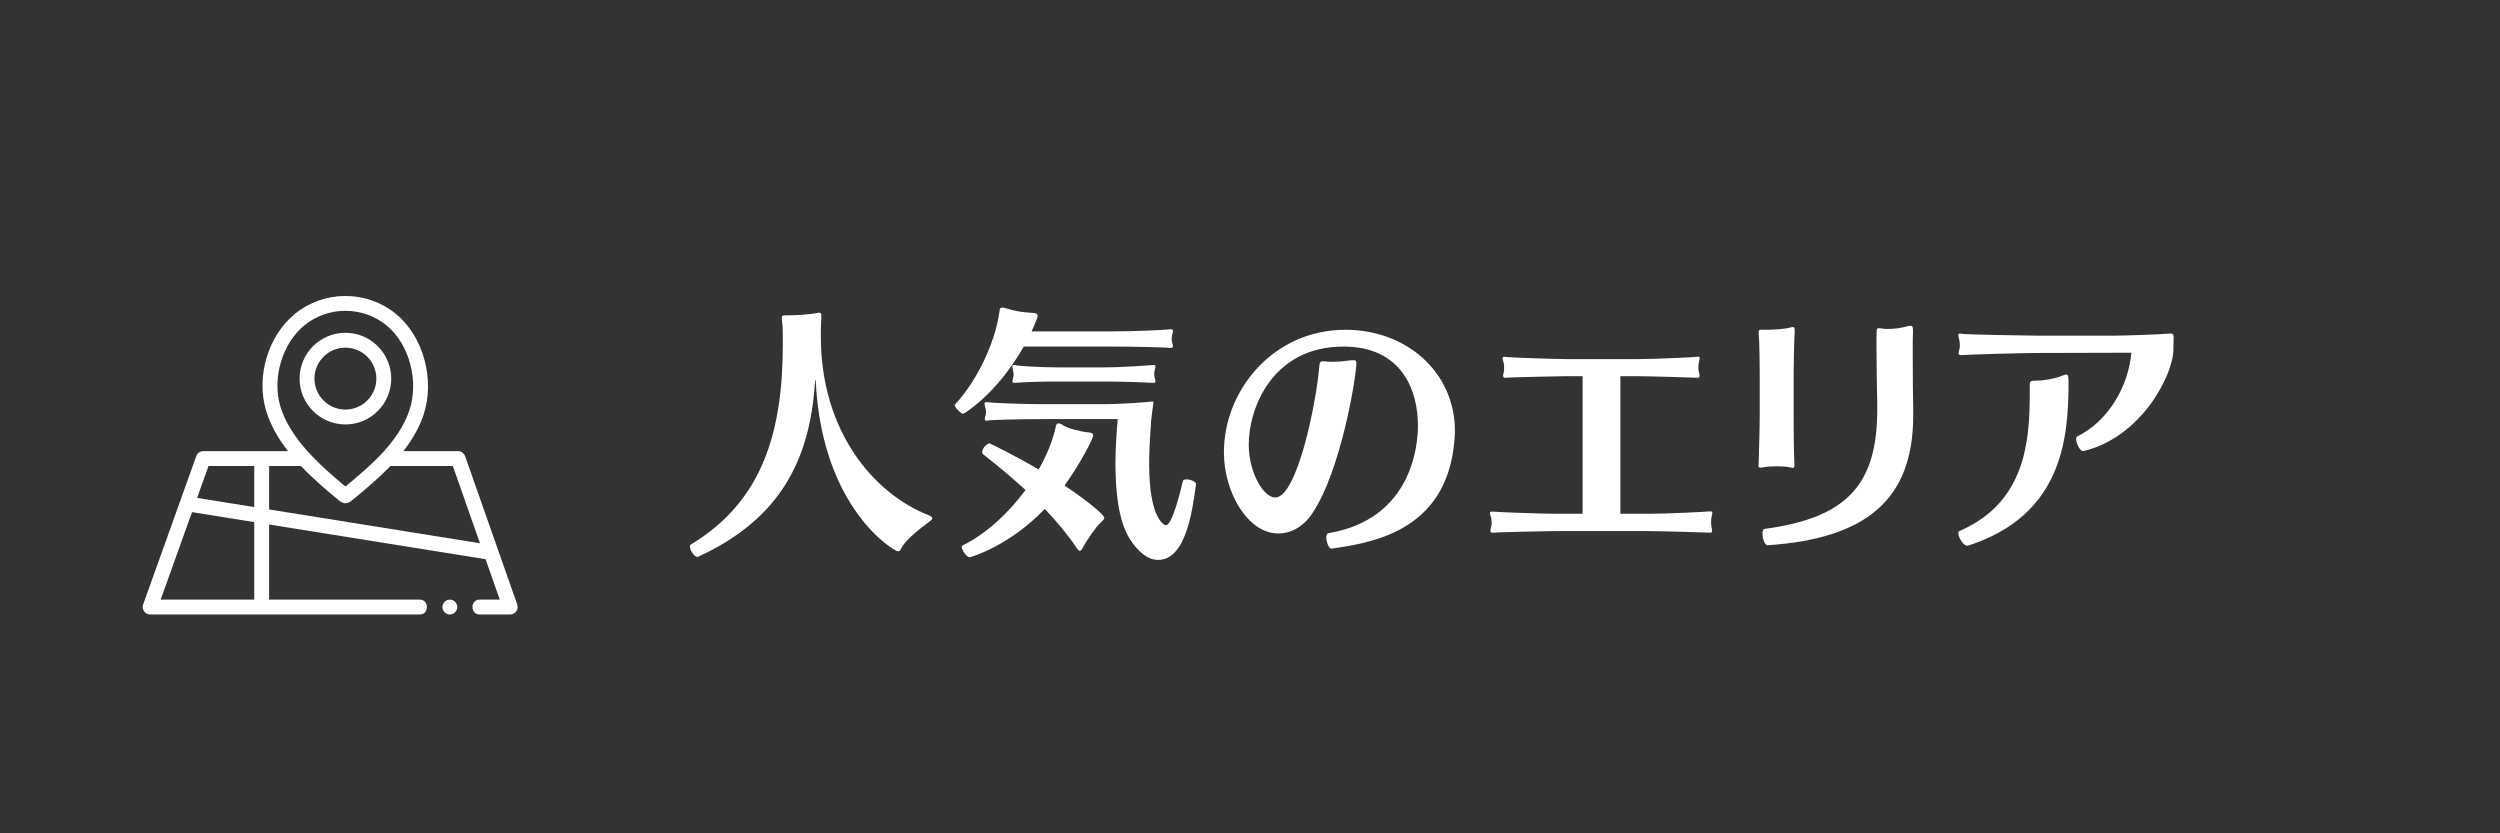
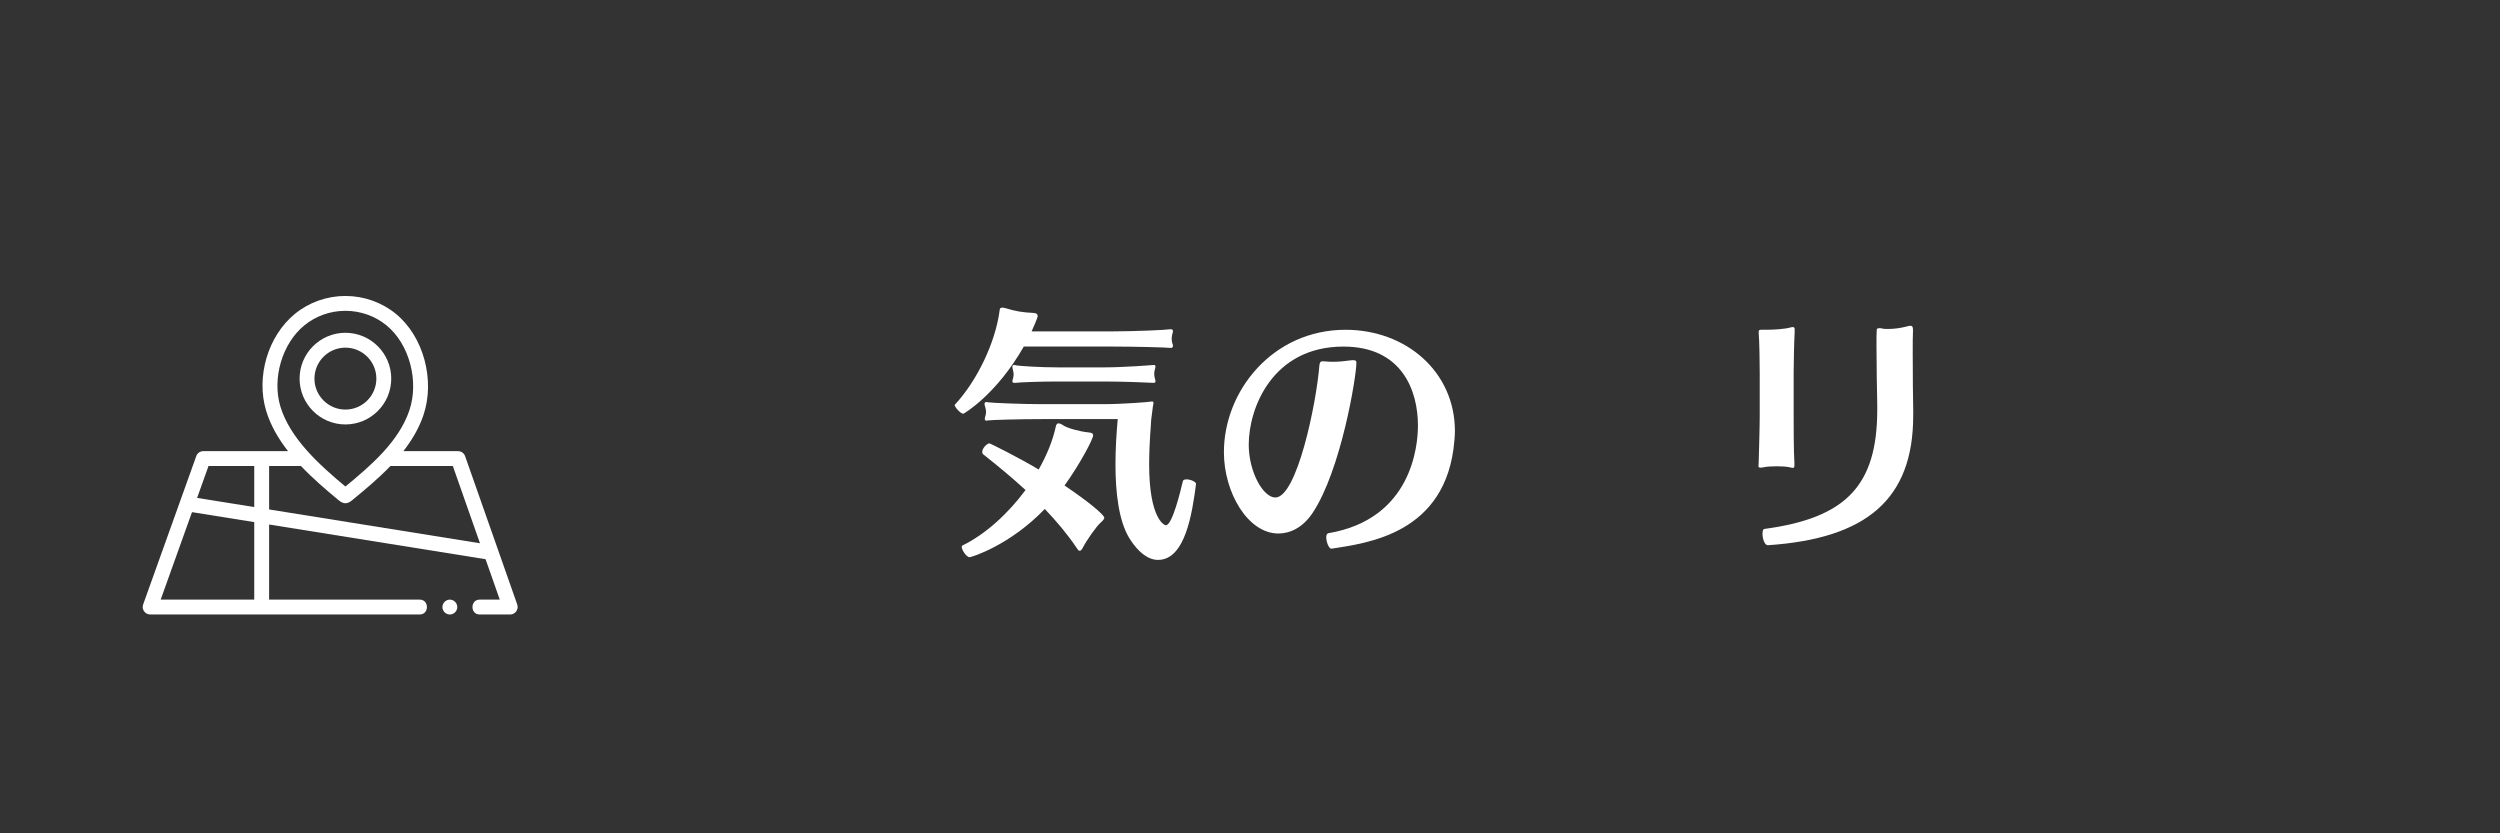
<svg xmlns="http://www.w3.org/2000/svg" version="1.1" id="メニュー" x="0px" y="0px" width="300px" height="100px" viewBox="0 10 300 100" enable-background="new 0 10 300 100" xml:space="preserve">
  <rect x="0" y="10" width="300" height="100" fill="#333333" stroke="none" />
  <g>
-     <path fill="#FFFFFF" d="M111.875,72.195c0,0.158-0.243,0.318-0.456,0.479c-1.277,0.96-2.796,2.145-3.313,3.2   c-0.061,0.16-0.183,0.287-0.365,0.287c-0.364,0-9.058-4.991-9.848-20.318c0-0.224-0.031-0.288-0.031-0.288   c-0.03,0-0.061,0.192-0.061,0.288c-0.608,9.312-4.134,16.415-14.012,20.959c-0.031,0.031-0.061,0.031-0.091,0.031   c-0.396,0-0.912-0.832-0.912-1.248c0-0.097,0.031-0.19,0.091-0.224c8.693-5.248,11.064-13.567,11.064-24.19   c0-1.12,0-2.048-0.091-2.592c-0.03-0.16-0.03-0.288-0.03-0.416c0-0.288,0.091-0.32,0.395-0.32c1.642,0,2.979-0.128,3.891-0.288   c0.091-0.032,0.152-0.032,0.183-0.032c0.243,0,0.273,0.16,0.273,0.448c0,0.096,0,0.224,0,0.352   c-0.061,0.512-0.061,1.216-0.061,1.92c0,0.064,0,0.096,0,0.16c0,11.23,6.231,18.814,12.979,21.438   C111.753,71.971,111.875,72.066,111.875,72.195z" />
    <path fill="#FFFFFF" d="M140.755,51.492c0,0.16-0.061,0.256-0.243,0.256c-0.031,0-0.061,0-0.091,0   c-0.365-0.064-4.408-0.16-6.778-0.16h-10.791c-3.252,5.728-7.173,8.063-7.265,8.063c-0.304,0-1.033-0.8-1.033-1.056l0.03-0.032   c2.766-2.976,4.863-7.583,5.35-11.167c0.03-0.32,0.061-0.48,0.334-0.48c0.091,0,0.213,0,0.395,0.064   c1.216,0.384,2.098,0.512,3.404,0.576c0.365,0.032,0.456,0.192,0.456,0.384c0,0.032,0,0.192-0.729,1.824h9.848   c2.432,0,6.231-0.16,6.809-0.256c0.03,0,0.061,0,0.061,0c0.182,0,0.243,0.096,0.243,0.256c0,0.096-0.061,0.256-0.091,0.384   c-0.031,0.16-0.061,0.32-0.061,0.48c0,0.224,0.03,0.416,0.061,0.512C140.725,51.268,140.755,51.396,140.755,51.492z    M129.995,75.619c-0.182,0.352-0.304,0.479-0.425,0.479c-0.152,0-0.274-0.191-0.396-0.384c-1.094-1.633-2.401-3.168-3.799-4.641   c-4.164,4.352-8.784,5.792-9.027,5.792c-0.365,0-0.942-0.864-0.942-1.247c0-0.063,0.03-0.129,0.091-0.16   c2.705-1.312,5.44-3.776,7.568-6.656c-1.642-1.504-3.374-2.942-5.046-4.256c-0.091-0.063-0.152-0.19-0.152-0.319   c0-0.416,0.547-1.023,0.881-1.023c0.061,0,3.313,1.6,5.897,3.137c0.973-1.729,1.702-3.488,2.067-5.217   c0.061-0.225,0.152-0.318,0.304-0.318s0.334,0.062,0.608,0.256c0.486,0.318,1.976,0.734,3.039,0.832   c0.396,0.031,0.517,0.158,0.517,0.353c0,0.415-1.55,3.391-3.435,6.015c2.857,1.92,4.772,3.521,4.772,3.872   c0,0.128-0.122,0.287-0.396,0.544C131.606,73.091,130.39,74.852,129.995,75.619z M138.962,77.188c-1.125,0-2.34-0.832-3.435-2.592   c-1.276-2.08-1.671-5.473-1.671-8.896c0-1.855,0.122-3.744,0.273-5.408h-9.088c-2.645,0-6.14,0.096-6.474,0.16   c-0.061,0-0.122,0.032-0.182,0.032c-0.152,0-0.213-0.096-0.213-0.224c0-0.128,0.061-0.288,0.091-0.384   c0.031-0.128,0.061-0.288,0.061-0.416c0-0.192-0.03-0.352-0.061-0.48c-0.03-0.16-0.121-0.352-0.121-0.512   c0-0.128,0.061-0.224,0.243-0.224c0.061,0,0.121,0.032,0.182,0.032c0.365,0.064,3.891,0.224,6.474,0.224h7.386   c2.25,0,5.532-0.256,5.775-0.32c0.031,0,0.061,0,0.061,0c0.122,0,0.152,0.064,0.152,0.192c0,0.096-0.03,0.224-0.061,0.352   c0,0.064-0.183,1.472-0.213,1.664c0,0.384-0.243,2.751-0.243,5.312c0,6.496,1.793,7.328,2.006,7.328   c0.791,0,1.793-4.256,2.037-5.28c0.031-0.16,0.213-0.224,0.456-0.224c0.456,0,1.125,0.287,1.125,0.543V68.1   C143.065,71.555,142.245,77.188,138.962,77.188z M138.658,55.748c0,0.128-0.061,0.192-0.213,0.192c-0.03,0-0.03,0-0.061,0   c-0.395-0.032-3.647-0.16-5.806-0.16h-5.745c-1.945,0-4.62,0.096-4.955,0.16c-0.061,0-0.122,0-0.152,0   c-0.182,0-0.243-0.064-0.243-0.192c0-0.096,0.061-0.256,0.091-0.384c0.03-0.16,0.061-0.288,0.061-0.448s-0.03-0.288-0.061-0.416   c-0.03-0.16-0.091-0.352-0.091-0.48s0.03-0.224,0.213-0.224c0.03,0,0.091,0,0.182,0.032c0.334,0.096,3.009,0.256,4.955,0.256h5.745   c2.158,0,5.593-0.256,5.836-0.288c0.03,0,0.061,0,0.061,0c0.122,0,0.182,0.064,0.182,0.192c0,0.128-0.061,0.288-0.091,0.416   c-0.031,0.128-0.061,0.288-0.061,0.448c0,0.192,0.03,0.384,0.061,0.48C138.597,55.492,138.658,55.62,138.658,55.748z" />
    <path fill="#FFFFFF" d="M159.787,75.842h-0.03c-0.304,0-0.608-0.831-0.608-1.375c0-0.256,0.093-0.447,0.244-0.48   c10.062-1.694,10.76-10.559,10.76-12.926c0-4.192-1.914-9.472-8.937-9.472c-8.511,0-11.368,7.359-11.368,11.775   c0,3.264,1.732,6.336,3.191,6.336c2.584,0,4.924-11.231,5.289-15.871c0.061-0.352,0.092-0.48,0.456-0.48   c0.091,0,0.213,0.032,0.396,0.032c0.273,0.032,0.518,0.032,0.76,0.032c0.699,0,1.398-0.064,2.037-0.16   c0.183-0.032,0.303-0.032,0.426-0.032c0.304,0,0.363,0.096,0.363,0.32c0,1.664-1.854,12.927-5.258,18.016   c-1.216,1.823-2.766,2.463-4.104,2.463c-3.647,0-6.535-4.896-6.535-9.759c0-7.392,5.896-14.688,14.59-14.688   c7.295,0,13.131,5.056,13.131,12.159c0,0.384-0.029,0.734-0.061,1.119C173.617,74.082,164.043,75.17,159.787,75.842z" />
-     <path fill="#FFFFFF" d="M205.324,72.707c0,0.191,0.031,0.384,0.062,0.543c0.03,0.16,0.062,0.32,0.062,0.449   c0,0.127-0.031,0.223-0.214,0.223h-0.03c-0.365-0.031-6.109-0.191-7.416-0.191H186.51c-0.455,0-6.961,0.129-7.324,0.191   c-0.031,0-0.062,0-0.092,0c-0.213,0-0.242-0.096-0.242-0.223c0-0.098,0.029-0.225,0.061-0.354c0.062-0.224,0.091-0.416,0.091-0.607   c0-0.225-0.028-0.447-0.091-0.672c-0.03-0.16-0.122-0.353-0.122-0.479s0.062-0.192,0.244-0.192c0.062,0,0.091,0,0.151,0   c0.334,0.064,5.957,0.256,7.324,0.256h3.404V55.14h-1.885c-0.455,0-6.99,0.128-7.324,0.192c-0.031,0-0.031,0-0.061,0   c-0.213,0-0.274-0.096-0.274-0.224s0.03-0.256,0.062-0.352c0.062-0.192,0.062-0.416,0.062-0.64c0-0.192,0-0.416-0.062-0.608   c-0.031-0.16-0.121-0.352-0.121-0.48c0-0.128,0.061-0.224,0.211-0.224c0.062,0,0.123,0.032,0.185,0.032   c0.334,0.064,5.957,0.256,7.324,0.256c8.268,0,8.268,0,8.268,0c0.093,0,0.185,0,0.306,0c1.885,0,6.869-0.224,7.111-0.288   c0.03,0,0.062,0,0.092,0c0.121,0,0.151,0.064,0.151,0.192s-0.062,0.32-0.092,0.48c-0.029,0.16-0.062,0.416-0.062,0.672   c0,0.192,0.031,0.384,0.062,0.512s0.092,0.288,0.092,0.416c0,0.16-0.062,0.256-0.243,0.256h-0.029   c-0.365-0.032-6.08-0.192-7.388-0.192h-1.854v16.51h3.345c0.091,0,0.183,0,0.304,0c1.854,0,6.565-0.225,7.145-0.287h0.029   c0.184,0,0.213,0.096,0.213,0.191c0,0.159-0.062,0.319-0.092,0.479C205.357,72.193,205.324,72.451,205.324,72.707z" />
    <path fill="#FFFFFF" d="M215.238,54.724v5.151c0,1.121,0,4.288,0.092,5.729c0,0.062,0,0.127,0,0.19   c0,0.256-0.031,0.353-0.213,0.353c-0.092,0-0.244-0.063-0.486-0.097c-0.335-0.063-0.882-0.096-1.398-0.096   c-0.606,0-1.246,0.032-1.642,0.128c-0.151,0.031-0.272,0.031-0.335,0.031c-0.213,0-0.242-0.063-0.242-0.19   c0-0.129,0.029-0.257,0.029-0.448c0.031-1.216,0.123-4.127,0.123-5.536v-5.248c0-0.832-0.031-3.872-0.123-4.704   c0-0.064,0-0.096,0-0.16c0-0.192,0.062-0.256,0.305-0.256c0.092,0,0.152,0,0.243,0s0.214,0,0.364,0   c0.791,0,2.189-0.064,2.949-0.288c0.091-0.032,0.182-0.032,0.242-0.032c0.184,0,0.213,0.096,0.213,0.32c0,0.064,0,0.16,0,0.288   C215.299,50.788,215.238,53.828,215.238,54.724z M229.585,59.875c0,10.08-5.653,14.751-17.417,15.55c0,0,0,0-0.029,0   c-0.396,0-0.639-0.799-0.639-1.375c0-0.319,0.061-0.544,0.213-0.575c9.756-1.312,13.557-5.152,13.557-14.304   c0-0.224,0-0.448,0-0.672c-0.03-1.248-0.092-4.735-0.092-7.039c0-0.832,0-1.504,0.03-1.856c0-0.128,0.062-0.224,0.304-0.224   c0.062,0,0.184,0,0.305,0.032c0.213,0.064,0.486,0.064,0.761,0.064c0.668,0,1.459-0.096,2.188-0.288   c0.213-0.064,0.364-0.096,0.485-0.096c0.213,0,0.306,0.128,0.306,0.48c0,0.064,0,0.128,0,0.224c-0.031,0.48-0.031,1.408-0.031,2.56   c0,2.464,0.031,5.824,0.062,7.04C229.585,59.556,229.585,59.716,229.585,59.875z" />
-     <path fill="#FFFFFF" d="M260.807,51.908c0,3.104-3.892,10.623-10.822,12.223h-0.028c-0.365,0-0.821-0.928-0.821-1.439   c0-0.159,0.03-0.256,0.122-0.319c3.769-1.824,6.17-6.079,6.504-10.047l-11.429,0.032c-1.309,0-8.571,0.192-8.938,0.256   c-0.061,0-0.091,0-0.121,0c-0.183,0-0.242-0.096-0.242-0.224c0-0.096,0.029-0.224,0.061-0.32c0.062-0.192,0.092-0.416,0.092-0.608   c0-0.288-0.029-0.544-0.092-0.768c-0.029-0.16-0.091-0.32-0.091-0.48c0-0.096,0.03-0.192,0.213-0.192   c0.062,0,0.121,0.032,0.183,0.032c0.426,0.096,7.721,0.224,8.998,0.224h9.392c0.882,0,5.38-0.128,6.626-0.256   c0.031,0,0.061,0,0.092,0c0.273,0,0.334,0.16,0.334,0.448C260.836,50.884,260.807,51.492,260.807,51.908z M248.223,55.972   c0,6.815-0.852,15.871-12.008,19.487c-0.029,0-0.09,0.031-0.121,0.031c-0.517,0-1.094-1.023-1.094-1.504   c0-0.129,0.03-0.225,0.121-0.256c7.994-3.455,8.449-10.849,8.449-16.64c0-0.288,0-0.576,0-0.864c0-0.48,0.123-0.544,0.578-0.544   c0.061,0,0.121,0,0.183,0c0.79,0,2.097-0.192,3.009-0.544c0.244-0.096,0.457-0.192,0.608-0.192c0.183,0,0.272,0.16,0.272,0.64   C248.223,55.716,248.223,55.844,248.223,55.972z" />
  </g>
  <g>
    <path fill="#FFFFFF" d="M50.37,83.738c1.146,0,1.147-1.783,0-1.783H32.293v-9.014l25.975,4.164l1.704,4.85h-2.415   c-1.146,0-1.147,1.783,0,1.783h3.673c0.604,0,1.042-0.615,0.842-1.188l-6.26-17.815c-0.125-0.357-0.463-0.596-0.842-0.596h-6.567   c1.016-1.304,1.867-2.728,2.402-4.298c1.437-4.222,0.022-9.456-3.29-12.173c-1.692-1.389-3.847-2.153-6.066-2.153   c-2.219,0-4.373,0.765-6.065,2.153c-3.234,2.653-4.682,7.547-3.443,11.636c0.53,1.75,1.468,3.354,2.626,4.834H24.394   c-0.376,0-0.713,0.235-0.84,0.59l-6.38,17.817c-0.205,0.57,0.234,1.19,0.84,1.19H50.37V83.738z M36.515,49.048   c1.375-1.128,3.127-1.75,4.935-1.75c1.808,0,3.56,0.622,4.935,1.75c1.341,1.1,2.355,2.76,2.854,4.678   c0.493,1.891,0.45,3.858-0.122,5.54c-1.276,3.75-4.623,6.603-7.667,9.117c-3.224-2.674-6.66-5.828-7.802-9.595   C32.626,55.415,33.858,51.228,36.515,49.048z M40.649,70.035c0.571,0.471,1.023,0.477,1.602-0.002   c1.474-1.213,3.116-2.566,4.599-4.111h7.49l3.257,9.27l-25.303-4.059v-5.211h3.821C37.534,67.418,39.124,68.779,40.649,70.035   C40.892,70.234,39.124,68.779,40.649,70.035z M25.022,65.922h5.487v4.926l-6.857-1.1L25.022,65.922z M30.509,72.654v9.301H19.28   l3.76-10.498L30.509,72.654z" />
-     <path fill="#FFFFFF" d="M46.949,55.434c0-3.033-2.467-5.5-5.5-5.5c-3.032,0-5.499,2.467-5.499,5.5c0,3.033,2.467,5.5,5.499,5.5   C44.482,60.934,46.949,58.467,46.949,55.434z M37.734,55.434c0-2.049,1.667-3.716,3.715-3.716c2.049,0,3.715,1.667,3.715,3.716   c0,2.048-1.666,3.715-3.715,3.715C39.401,59.149,37.734,57.482,37.734,55.434z" />
+     <path fill="#FFFFFF" d="M46.949,55.434c0-3.033-2.467-5.5-5.5-5.5c-3.032,0-5.499,2.467-5.499,5.5c0,3.033,2.467,5.5,5.499,5.5   C44.482,60.934,46.949,58.467,46.949,55.434M37.734,55.434c0-2.049,1.667-3.716,3.715-3.716c2.049,0,3.715,1.667,3.715,3.716   c0,2.048-1.666,3.715-3.715,3.715C39.401,59.149,37.734,57.482,37.734,55.434z" />
    <path fill="#FFFFFF" d="M53.982,81.955c-0.485,0-0.892,0.408-0.892,0.893c0,0.485,0.407,0.892,0.892,0.892   c0.471,0,0.87-0.384,0.89-0.853C54.895,82.387,54.483,81.955,53.982,81.955z" />
  </g>
</svg>